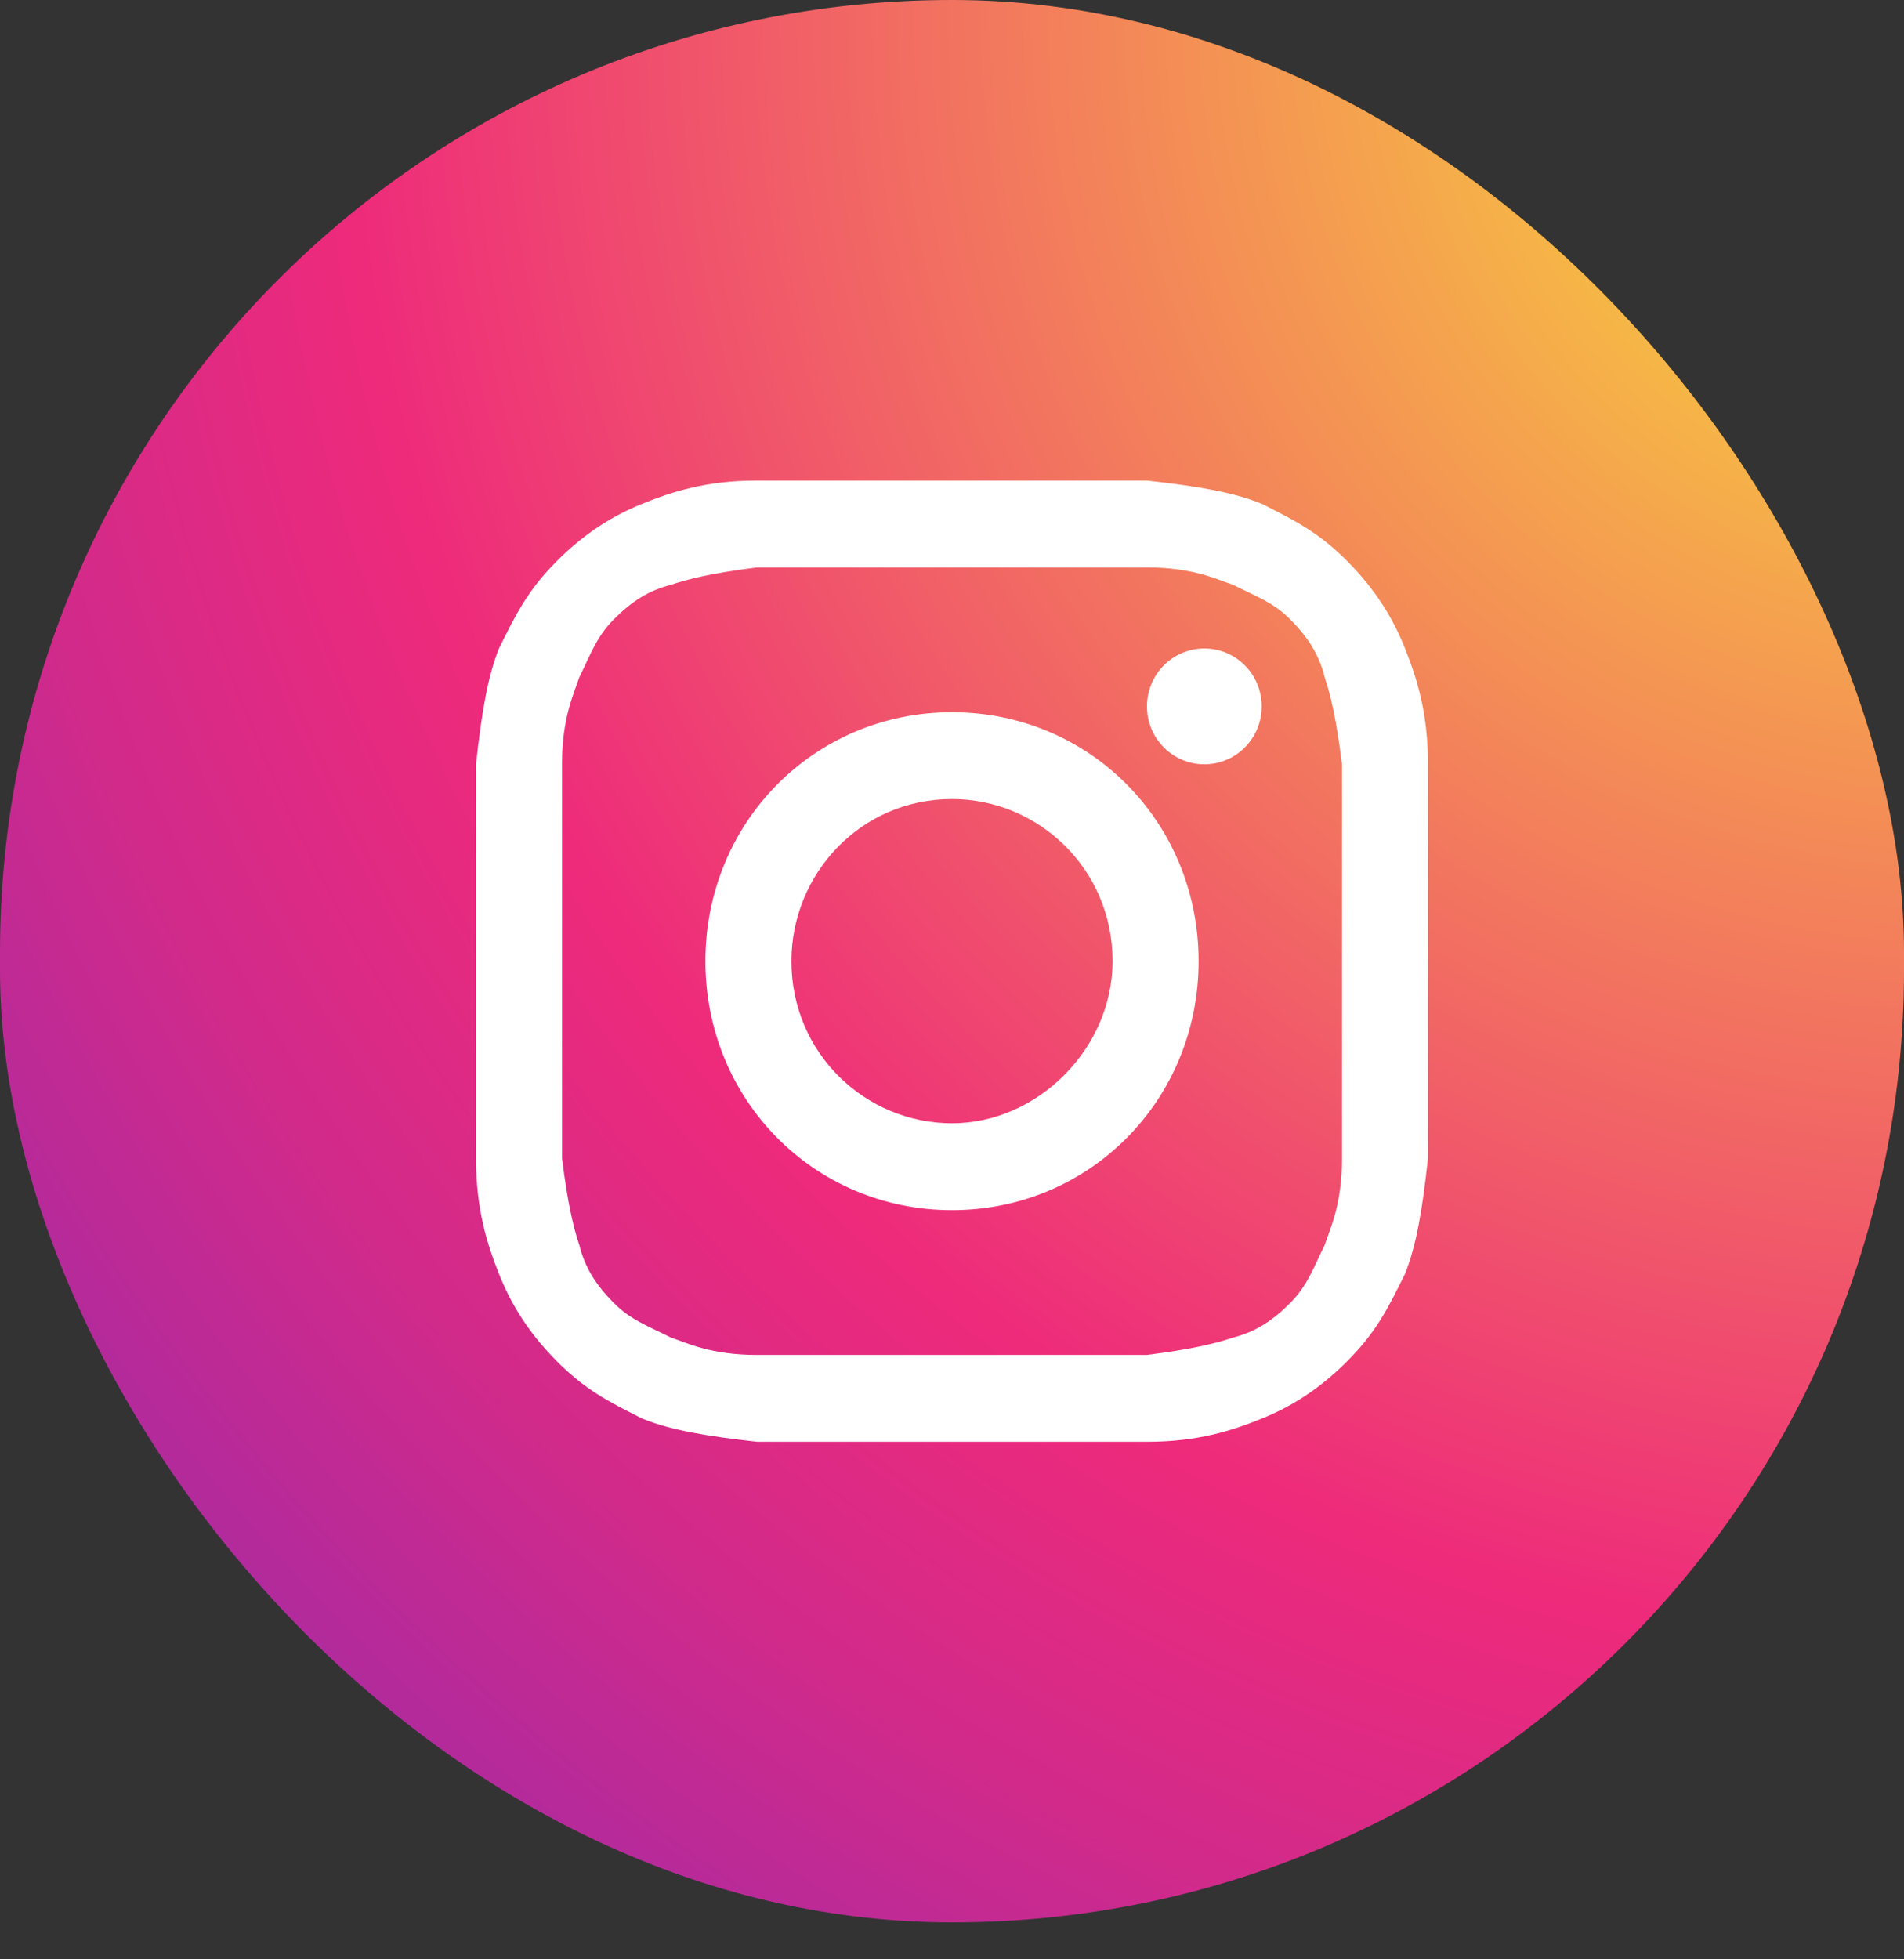
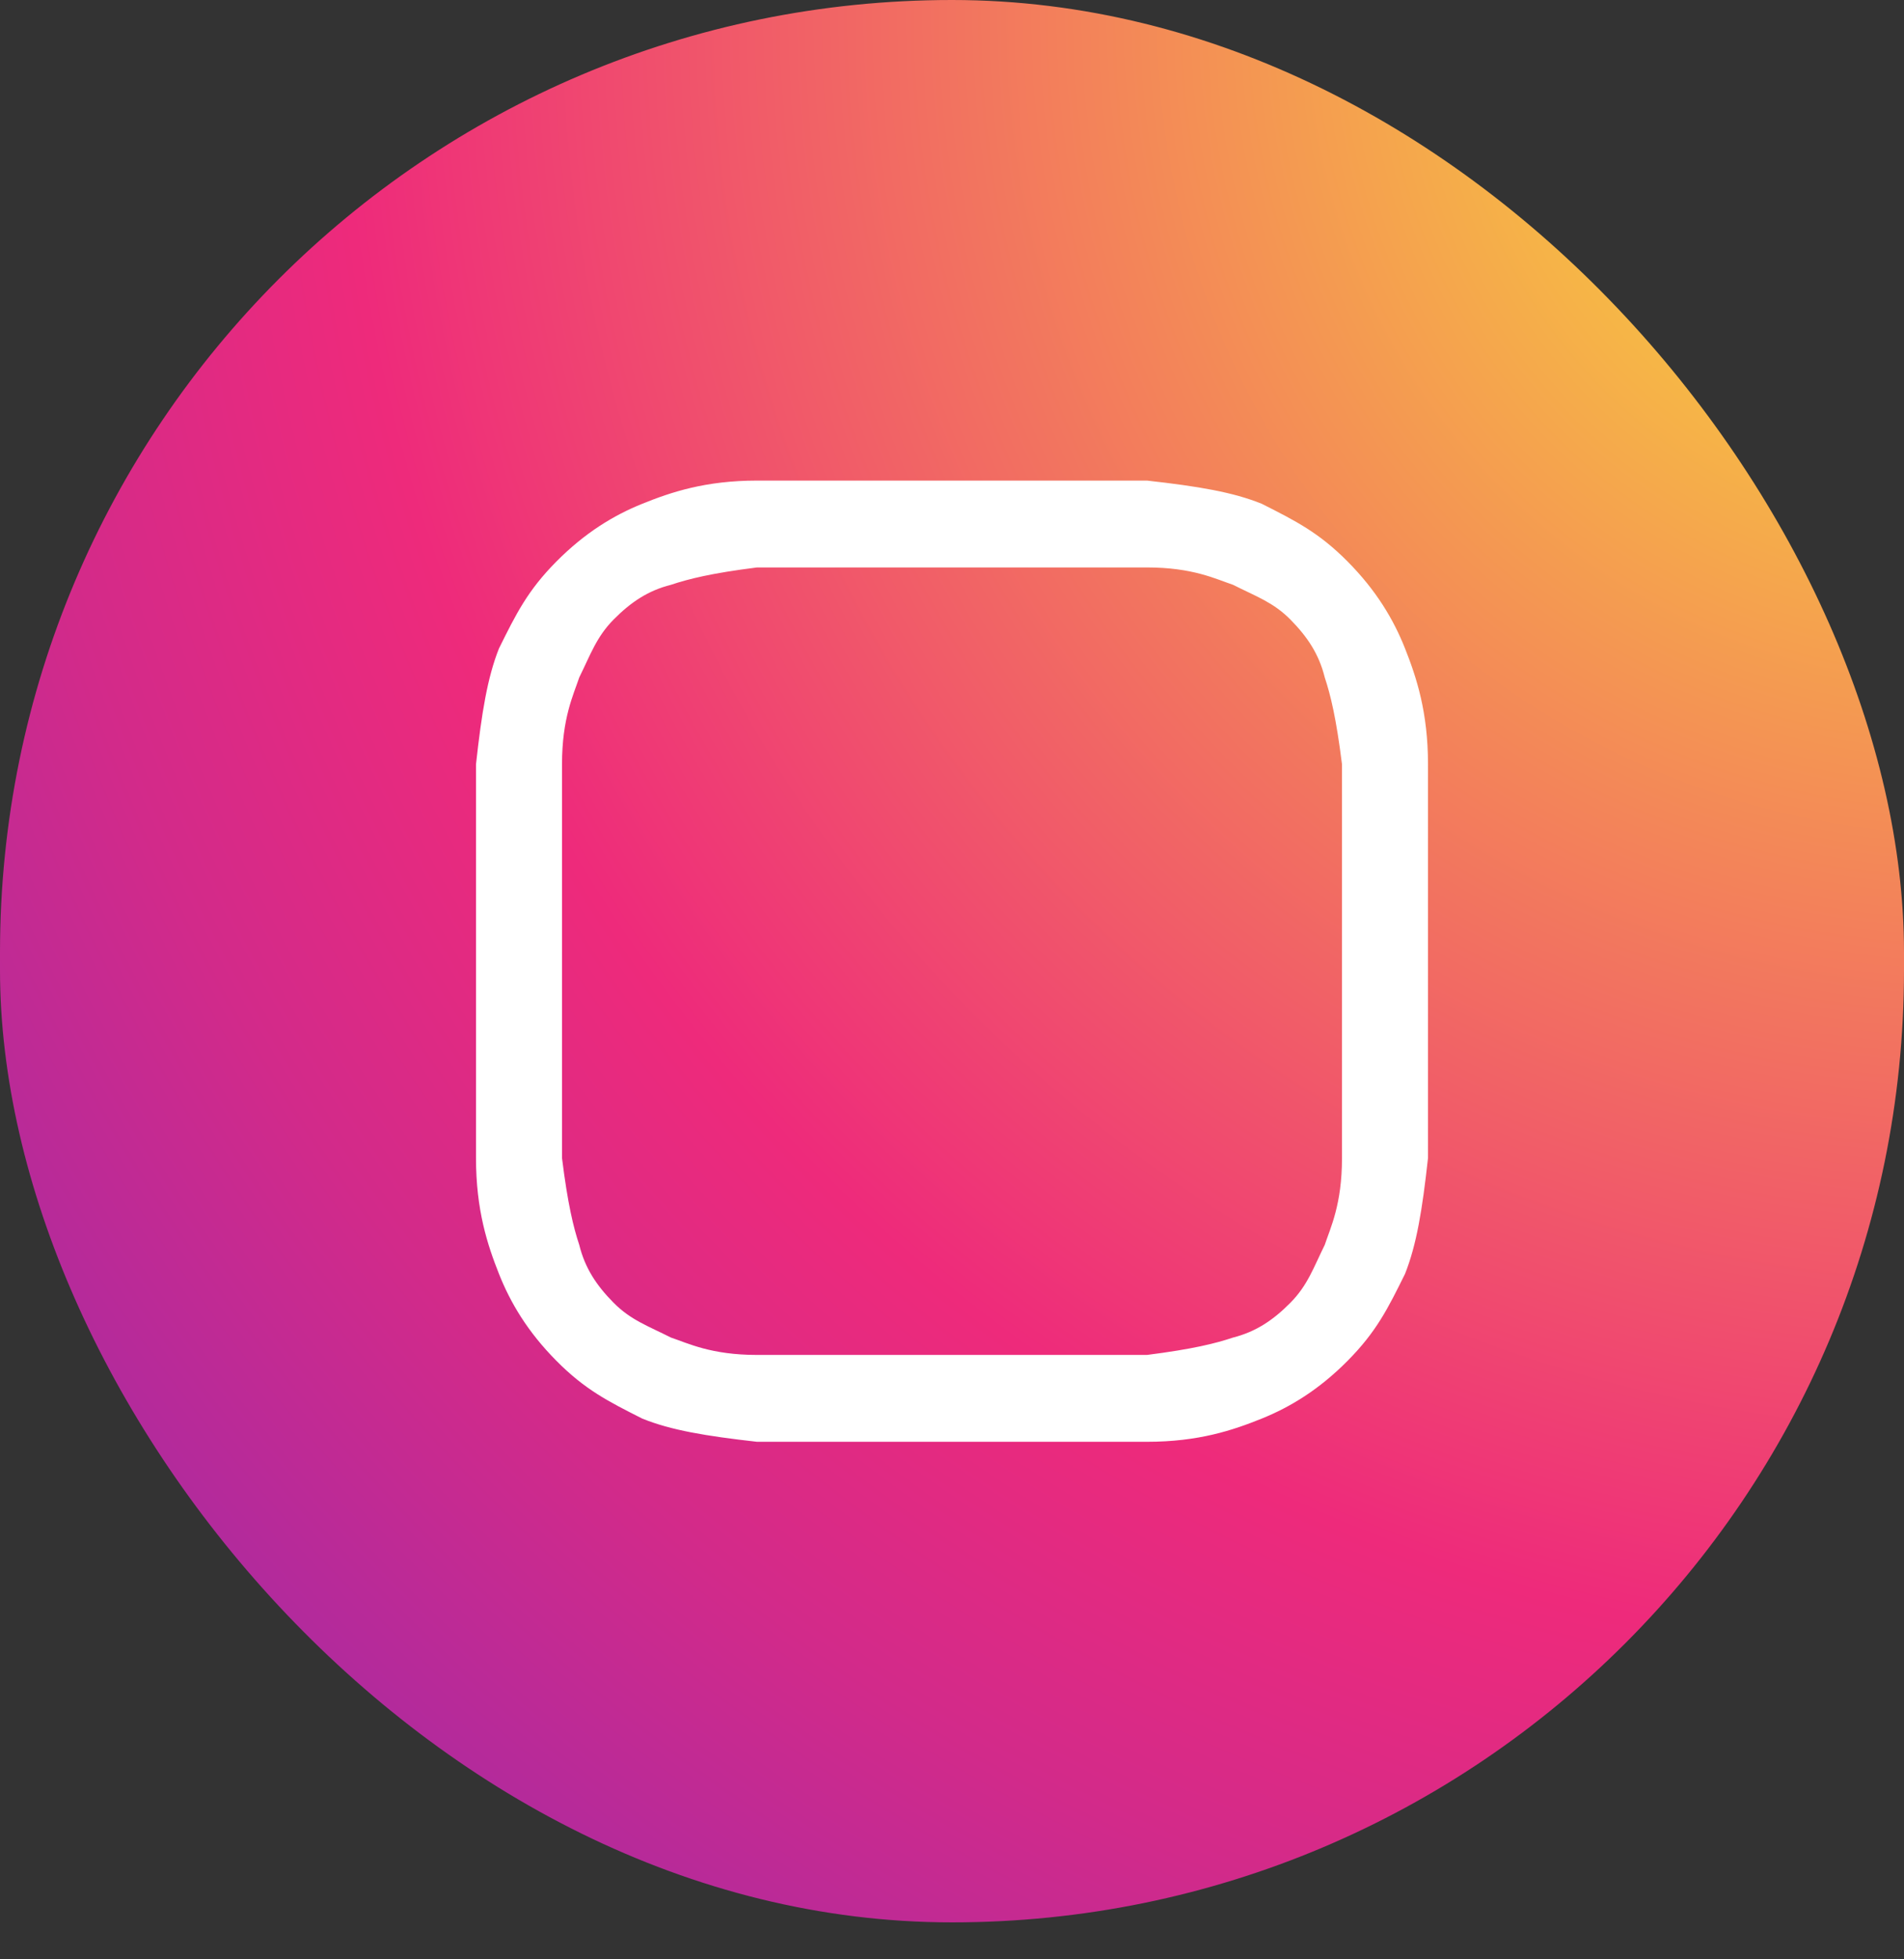
<svg xmlns="http://www.w3.org/2000/svg" width="35" height="36" viewBox="0 0 35 36" fill="none">
  <rect x="0" y="0" width="35" height="36" fill="#333333" stroke="none" />
  <rect width="35" height="35.321" rx="17.5" fill="url(#paint0_radial_253_732)" />
  <path d="M17.5 10.426C19.819 10.426 20.136 10.426 21.084 10.426C21.928 10.426 22.349 10.639 22.666 10.745C23.087 10.958 23.404 11.064 23.72 11.383C24.036 11.703 24.247 12.022 24.352 12.447C24.458 12.766 24.563 13.192 24.669 14.043C24.669 15.001 24.669 15.213 24.669 17.66C24.669 20.107 24.669 20.32 24.669 21.277C24.669 22.129 24.458 22.554 24.352 22.873C24.142 23.299 24.036 23.618 23.72 23.937C23.404 24.256 23.087 24.469 22.666 24.576C22.349 24.682 21.928 24.788 21.084 24.895C20.136 24.895 19.925 24.895 17.5 24.895C15.075 24.895 14.864 24.895 13.916 24.895C13.072 24.895 12.651 24.682 12.334 24.576C11.913 24.363 11.596 24.256 11.28 23.937C10.964 23.618 10.753 23.299 10.648 22.873C10.542 22.554 10.437 22.129 10.331 21.277C10.331 20.32 10.331 20.107 10.331 17.66C10.331 15.213 10.331 15.001 10.331 14.043C10.331 13.192 10.542 12.766 10.648 12.447C10.858 12.022 10.964 11.703 11.28 11.383C11.596 11.064 11.913 10.851 12.334 10.745C12.651 10.639 13.072 10.532 13.916 10.426C14.864 10.426 15.181 10.426 17.5 10.426ZM17.5 8.83C15.075 8.83 14.864 8.83 13.916 8.83C12.967 8.83 12.334 9.043 11.807 9.256C11.28 9.468 10.753 9.788 10.226 10.319C9.699 10.851 9.488 11.277 9.172 11.915C8.961 12.447 8.855 13.086 8.75 14.043C8.75 15.001 8.75 15.32 8.75 17.66C8.75 20.107 8.75 20.32 8.75 21.277C8.75 22.235 8.961 22.873 9.172 23.405C9.383 23.937 9.699 24.469 10.226 25.001C10.753 25.533 11.175 25.746 11.807 26.065C12.334 26.278 12.967 26.384 13.916 26.491C14.864 26.491 15.181 26.491 17.5 26.491C19.819 26.491 20.136 26.491 21.084 26.491C22.033 26.491 22.666 26.278 23.193 26.065C23.72 25.852 24.247 25.533 24.774 25.001C25.301 24.469 25.512 24.044 25.828 23.405C26.039 22.873 26.145 22.235 26.25 21.277C26.25 20.32 26.25 20.001 26.25 17.66C26.25 15.32 26.25 15.001 26.25 14.043C26.25 13.086 26.039 12.447 25.828 11.915C25.617 11.383 25.301 10.851 24.774 10.319C24.247 9.788 23.825 9.575 23.193 9.256C22.666 9.043 22.033 8.936 21.084 8.83C20.136 8.83 19.925 8.83 17.5 8.83Z" fill="white" />
-   <path d="M17.5 13.086C14.97 13.086 12.967 15.107 12.967 17.66C12.967 20.214 14.97 22.235 17.5 22.235C20.03 22.235 22.033 20.214 22.033 17.66C22.033 15.107 20.03 13.086 17.5 13.086ZM17.5 20.639C15.919 20.639 14.548 19.363 14.548 17.66C14.548 16.064 15.813 14.681 17.5 14.681C19.081 14.681 20.452 15.958 20.452 17.66C20.452 19.256 19.081 20.639 17.5 20.639Z" fill="white" />
-   <path d="M22.139 14.043C22.721 14.043 23.193 13.567 23.193 12.979C23.193 12.392 22.721 11.915 22.139 11.915C21.556 11.915 21.084 12.392 21.084 12.979C21.084 13.567 21.556 14.043 22.139 14.043Z" fill="white" />
  <defs>
    <radialGradient id="paint0_radial_253_732" cx="0" cy="0" r="1" gradientUnits="userSpaceOnUse" gradientTransform="translate(35.704 0.717) scale(80.825 81.566)">
      <stop stop-color="#F9ED32" />
      <stop offset="0.36" stop-color="#EE2A7B" />
      <stop offset="0.44" stop-color="#D22A8A" />
      <stop offset="0.6" stop-color="#8B2AB2" />
      <stop offset="0.83" stop-color="#1B2AF0" />
      <stop offset="0.88" stop-color="#002AFF" />
    </radialGradient>
  </defs>
</svg>